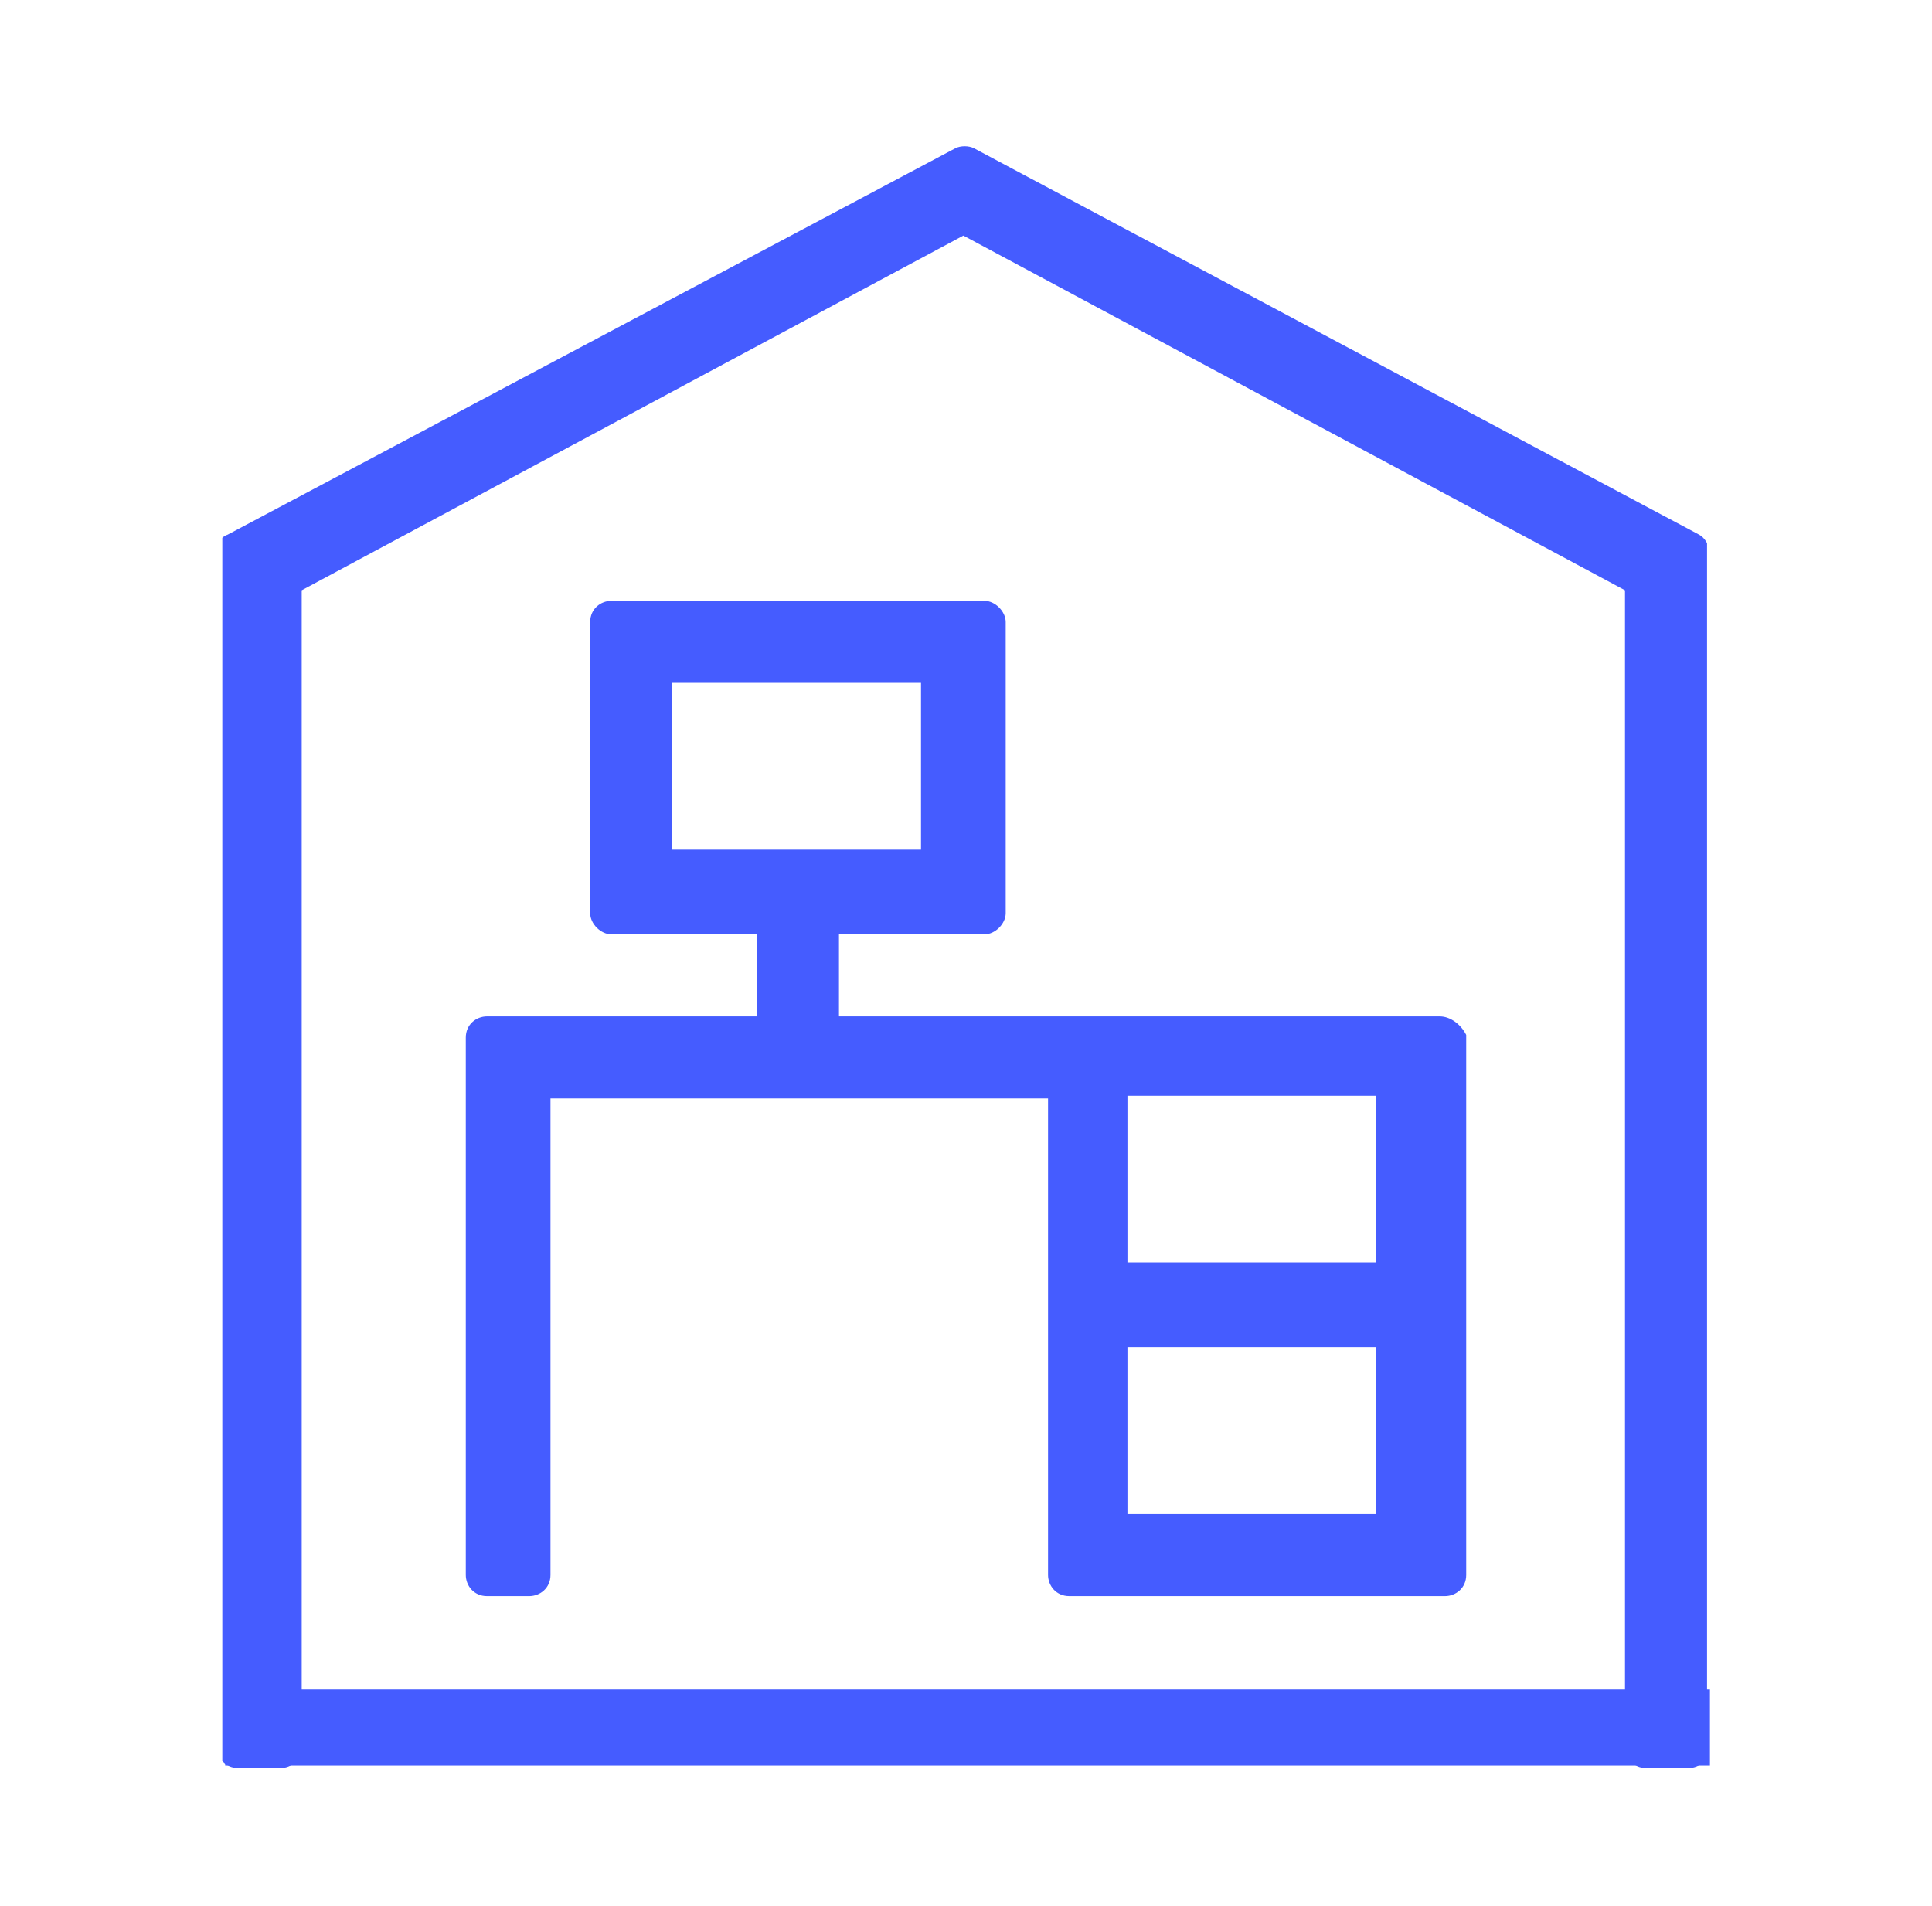
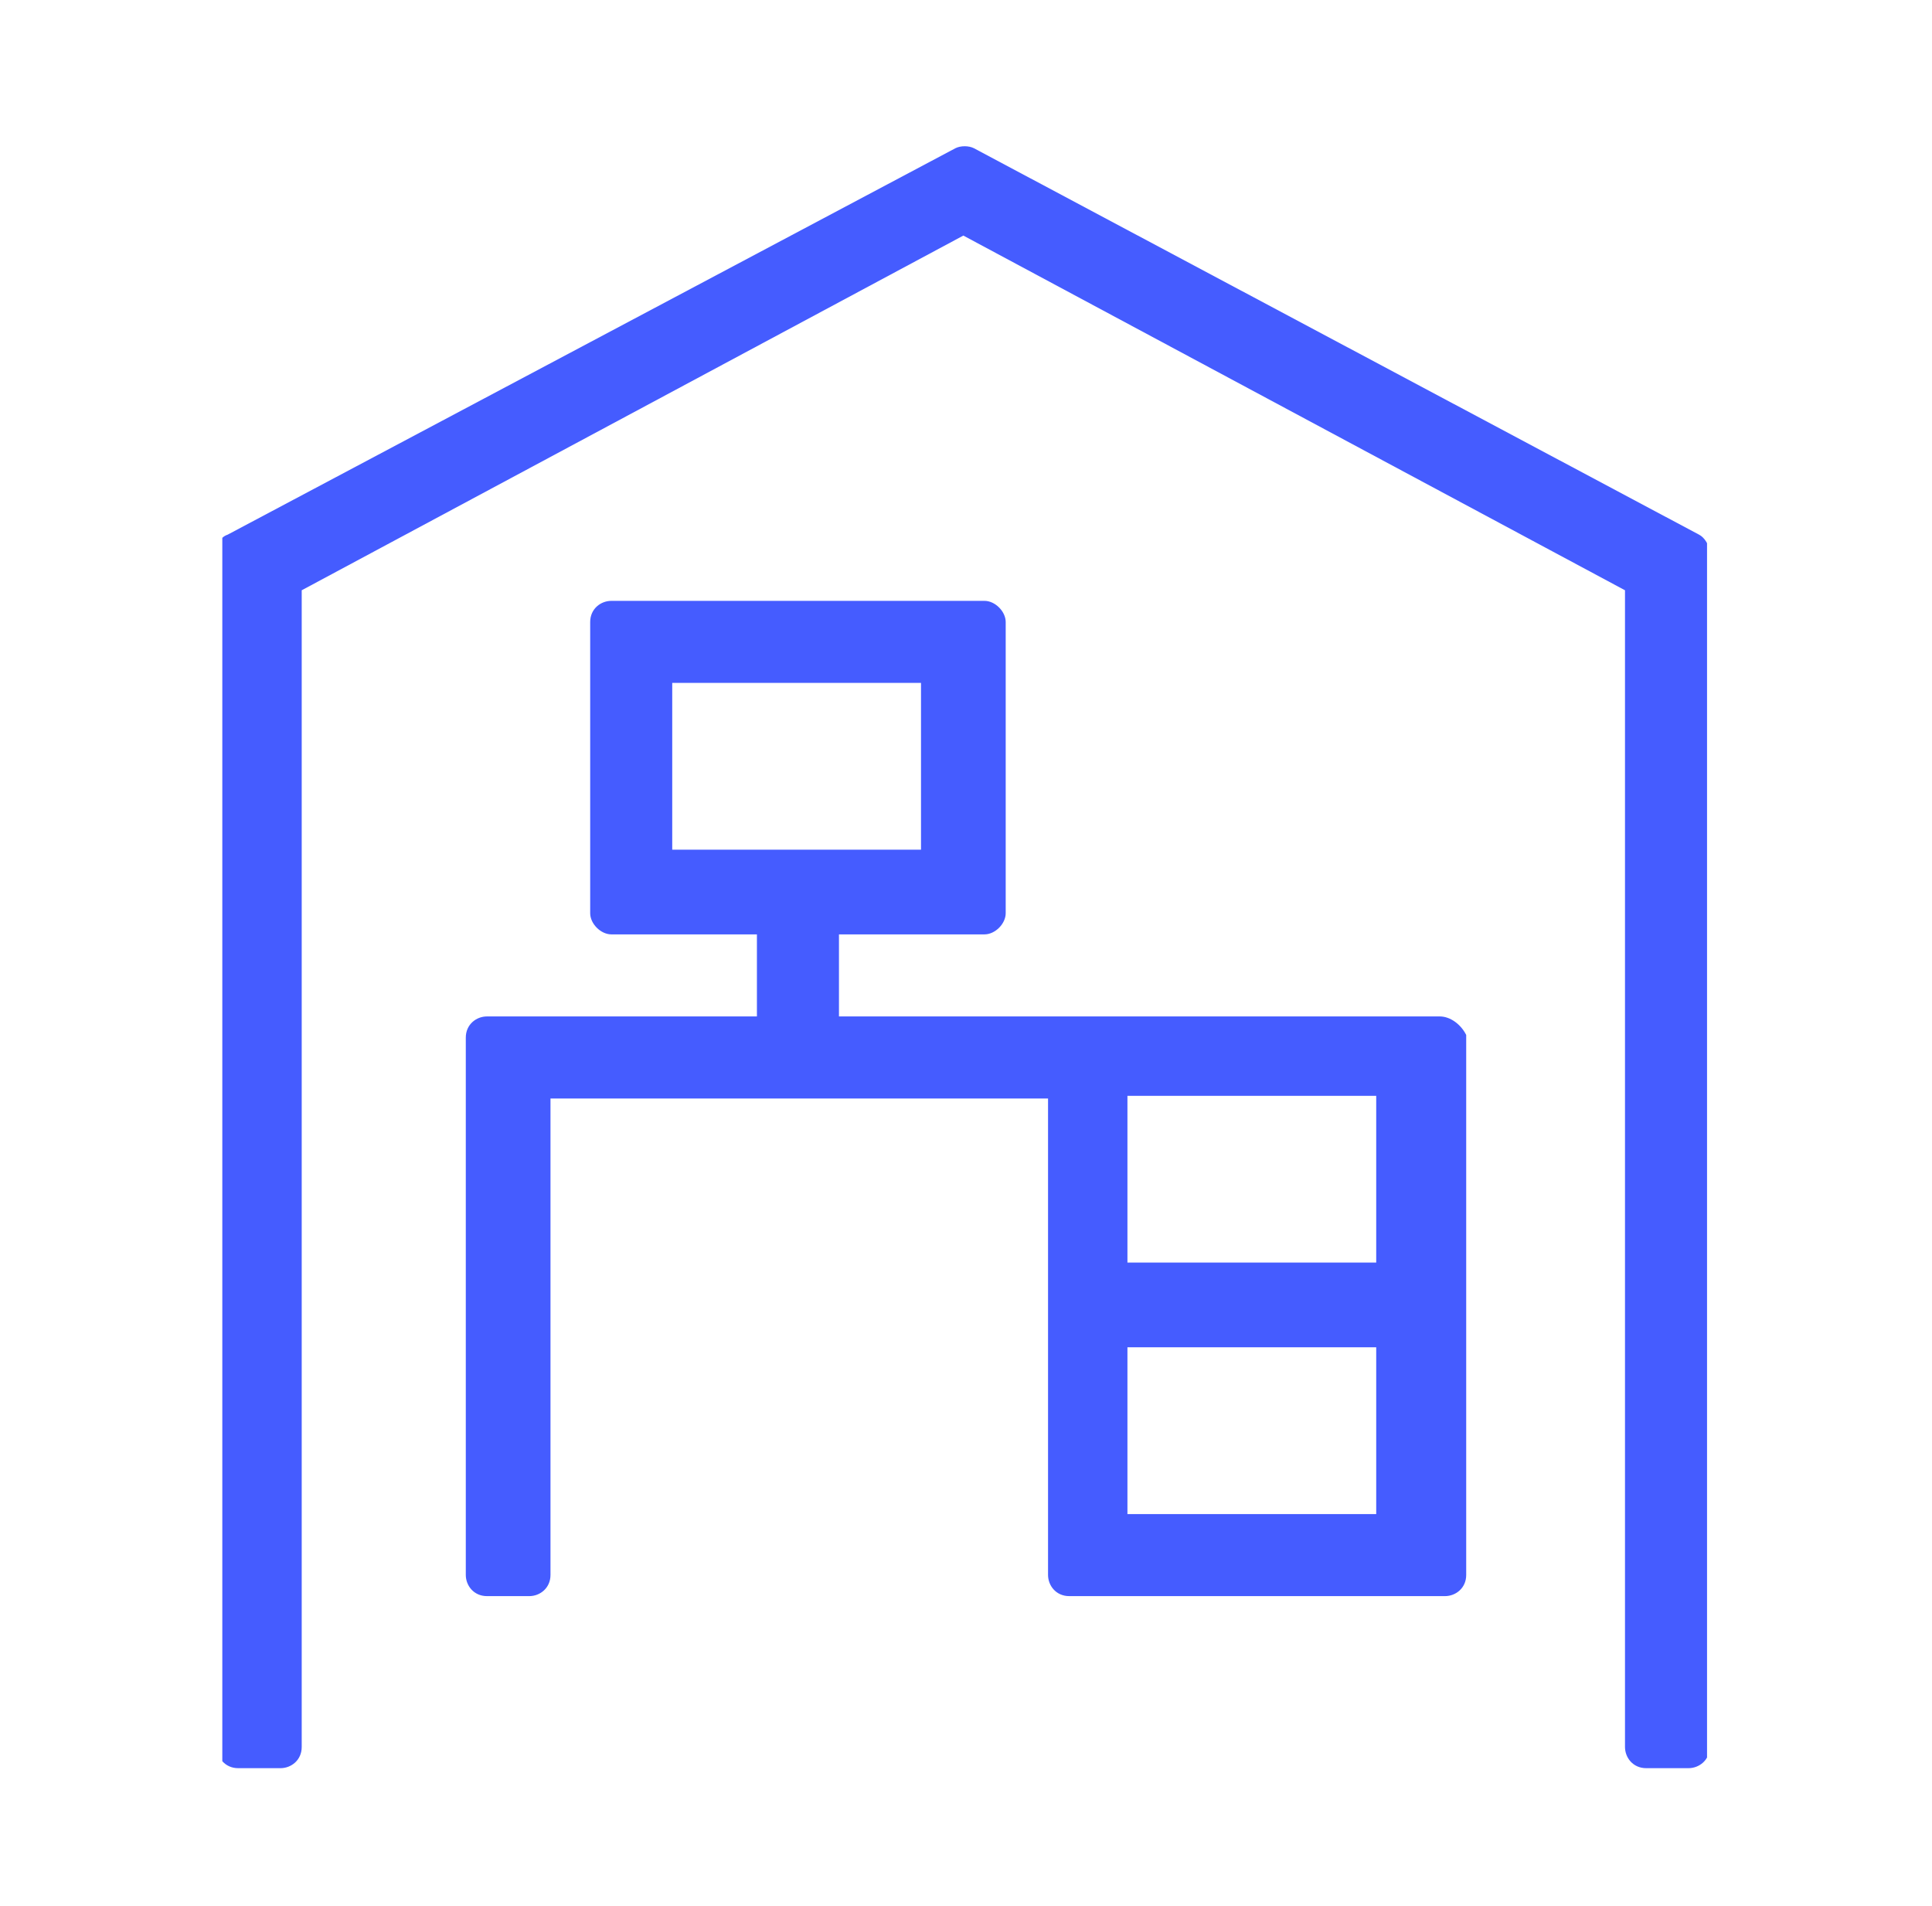
<svg xmlns="http://www.w3.org/2000/svg" xmlns:xlink="http://www.w3.org/1999/xlink" version="1.1" id="Livello_1" x="0px" y="0px" viewBox="0 0 73 72" style="enable-background:new 0 0 73 72;" xml:space="preserve">
  <style type="text/css">
	.st0{display:none;fill:#455CFF;}
	.st1{fill:none;stroke:#455CFF;stroke-width:2.9;stroke-linecap:round;stroke-linejoin:round;stroke-miterlimit:10;}
	.st2{fill:none;}
	.st3{fill:none;stroke:#455CFF;stroke-width:2.9;stroke-miterlimit:10;}
	.st4{fill:#455CFF;}
	.st5{clip-path:url(#SVGID_00000109742497804497781480000008867486556561289394_);fill:#455CFF;}
	.st6{clip-path:url(#SVGID_00000062164458723864704240000016192605235116066694_);fill:#455CFF;}
	.st7{clip-path:url(#SVGID_00000057856551629542492330000016476932665708822940_);fill:#455CFF;}
	.st8{clip-path:url(#SVGID_00000171712261046047161240000001016151314605264002_);fill:#455CFF;}
	.st9{clip-path:url(#SVGID_00000047036807968173550950000003817176693660243369_);fill:#455CFF;}
	.st10{clip-path:url(#SVGID_00000078745467413986287680000011483443094915287201_);fill:#455CFF;}
</style>
  <path class="st0" d="M47.4,37.6H25.6c-0.8,0-1.4,0.6-1.4,1.4v27.2h2.9V40.5h18.9v8h-4c-0.8,0-1.4,0.6-1.4,1.4c0,0.8,0.6,1.4,1.4,1.4  h4v14.9h2.9V39C48.8,38.2,48.2,37.6,47.4,37.6z" />
  <g>
    <rect x="94.4" y="41.5" class="st1" width="19.8" height="17.9" />
    <polygon class="st1" points="127.2,32.1 127.2,59.4 114.2,59.4 114.2,41.5 107.4,41.5 107.4,32.1  " />
    <path class="st1" d="M100.3,46.1c0,2.2,1.8,4,4,4c2.2,0,4-1.8,4-4" />
    <path class="st1" d="M113.3,35.7v-5.4c0-2.2,1.8-4,4-4c2.2,0,4,1.8,4,4v5.4" />
  </g>
  <path class="st2" d="M21.4,6.9" />
  <g>
    <path class="st1" d="M-38.8,41v-9.1h2.5c2.5,0,4.5,2,4.5,4.5s-2,4.5-4.5,4.5H-38.8z" />
    <g>
-       <path class="st1" d="M-46.4,66.1c-4.6,0-8.4-3.8-8.4-8.4c0-4.6,3.8-8.4,8.4-8.4" />
      <path class="st1" d="M-25.4,36.4c3.5,0,6.4,2.9,6.4,6.4c0,3.5-2.9,6.4-6.4,6.4" />
      <line class="st1" x1="-25.4" y1="36.4" x2="-31.5" y2="36.4" />
      <line class="st1" x1="-30.9" y1="66.1" x2="-46.4" y2="66.1" />
      <line class="st1" x1="-46.4" y1="49.3" x2="-25.4" y2="49.3" />
    </g>
  </g>
  <g>
    <path class="st1" d="M118.1,90.3c4.6,0,8.4,3.8,8.4,8.4c0,4.6-3.8,8.4-8.4,8.4" />
    <path class="st1" d="M104.1,120c-3.5,0-6.4-2.9-6.4-6.4s2.9-6.4,6.4-6.4" />
    <path class="st1" d="M104.1,90.3c-3.5,0-6.4-2.9-6.4-6.4c0-3.5,2.9-6.4,6.4-6.4h10.6" />
    <line class="st1" x1="104.1" y1="120" x2="112" y2="120" />
    <line class="st1" x1="104.7" y1="90.3" x2="118.1" y2="90.3" />
    <line class="st1" x1="118.1" y1="107.2" x2="104.1" y2="107.2" />
    <rect x="112" y="116.6" class="st1" width="5.5" height="6.9" />
    <rect x="137.7" y="113.8" class="st1" width="11.1" height="12.4" />
    <rect x="117.5" y="111.9" class="st1" width="20.2" height="16.3" />
    <line class="st3" x1="144.7" y1="121.1" x2="144.7" y2="123.8" />
    <line class="st3" x1="144.7" y1="116.3" x2="144.7" y2="119" />
  </g>
  <g>
    <rect x="42.5" y="91.5" class="st1" width="20.4" height="39.1" />
    <g>
      <circle class="st1" cx="52.7" cy="102.2" r="6.6" />
      <line class="st1" x1="52.7" y1="98.3" x2="52.7" y2="95.6" />
      <line class="st1" x1="52.7" y1="108.8" x2="52.7" y2="106.1" />
      <circle class="st4" cx="50.2" cy="102.2" r="0.7" />
      <circle class="st4" cx="55.2" cy="102.2" r="0.7" />
      <circle class="st1" cx="52.7" cy="119.8" r="6.6" />
      <line class="st1" x1="52.7" y1="115.9" x2="52.7" y2="113.2" />
-       <line class="st1" x1="52.7" y1="126.4" x2="52.7" y2="123.7" />
      <circle class="st4" cx="50.2" cy="119.8" r="0.7" />
      <circle class="st4" cx="55.2" cy="119.8" r="0.7" />
    </g>
  </g>
  <g>
    <defs>
      <rect id="SVGID_1_" x="8.4" y="4.7" width="56.1" height="62.6" />
    </defs>
    <clipPath id="SVGID_00000146482571172081716990000007655518123818461578_">
      <use xlink:href="#SVGID_1_" style="overflow:visible;" />
    </clipPath>
    <path style="clip-path:url(#SVGID_00000146482571172081716990000007655518123818461578_);fill:#455CFF;" d="M64.2,20.2L36.8,5.6   c-0.2-0.1-0.5-0.1-0.7,0L8.6,20.2c-0.3,0.1-0.4,0.4-0.4,0.7v45.1c0,0.4,0.3,0.8,0.8,0.8h1.6c0.4,0,0.8-0.3,0.8-0.8V22.3l25-13.4   l25,13.4v43.7c0,0.4,0.3,0.8,0.8,0.8h1.6c0.4,0,0.8-0.3,0.8-0.8V20.9C64.6,20.6,64.4,20.3,64.2,20.2" />
    <path style="clip-path:url(#SVGID_00000146482571172081716990000007655518123818461578_);fill:#455CFF;" d="M25.4,25.8h9.4v6.3   h-9.4V25.8z M42.7,50.9H52v6.3h-9.4V50.9z M52,47.7h-9.4v-6.3H52V47.7z M54.4,38.4H31.7v-3.1h5.5c0.4,0,0.8-0.4,0.8-0.8v-11   c0-0.4-0.4-0.8-0.8-0.8H23.1c-0.4,0-0.8,0.3-0.8,0.8v11c0,0.4,0.4,0.8,0.8,0.8h5.5v3.1H18.4c-0.4,0-0.8,0.3-0.8,0.8v20.3   c0,0.4,0.3,0.8,0.8,0.8H20c0.4,0,0.8-0.3,0.8-0.8v-18h18.8v18c0,0.4,0.3,0.8,0.8,0.8h0.8h0.8h11h0.4h1.2c0.4,0,0.8-0.3,0.8-0.8   V39.1C55.2,38.7,54.8,38.4,54.4,38.4" />
  </g>
  <g>
    <defs>
      <rect id="SVGID_00000103229755734931017940000016764812611321931182_" x="-160.1" y="5.5" width="56.1" height="61" />
    </defs>
    <clipPath id="SVGID_00000024714422386682529660000015310176896299426199_">
      <use xlink:href="#SVGID_00000103229755734931017940000016764812611321931182_" style="overflow:visible;" />
    </clipPath>
    <path style="clip-path:url(#SVGID_00000024714422386682529660000015310176896299426199_);fill:#455CFF;" d="M-104.4,19.4l-27-13.7   l-0.3-0.2c-0.2-0.1-0.5-0.1-0.7,0l-27.3,13.8c-0.2,0.1-0.3,0.3-0.4,0.5c-0.1,0.2-0.1,0.4,0,0.6l0.7,1.4c0.1,0.2,0.3,0.3,0.4,0.4   c0.2,0.1,0.4,0,0.6,0L-132,8.9l26.3,13.3c0.1,0.1,0.2,0.1,0.3,0.1c0.1,0,0.2,0,0.2,0c0.2-0.1,0.4-0.2,0.4-0.4l0.7-1.4   C-103.8,20.1-104,19.6-104.4,19.4" />
    <path style="clip-path:url(#SVGID_00000024714422386682529660000015310176896299426199_);fill:#455CFF;" d="M-105.1,63.4H-159   c-0.4,0-0.8,0.3-0.8,0.8v1.6c0,0.4,0.3,0.8,0.8,0.8h53.9c0.4,0,0.8-0.3,0.8-0.8v-1.6C-104.3,63.7-104.6,63.4-105.1,63.4" />
    <path style="clip-path:url(#SVGID_00000024714422386682529660000015310176896299426199_);fill:#455CFF;" d="M-153.6,56.4   c0,0.4,0.3,0.8,0.8,0.8h41.6c0.4,0,0.8-0.3,0.8-0.8v-1.6c0-0.4-0.3-0.8-0.8-0.8h-5.4V29.8c0-0.4-0.3-0.8-0.8-0.8h-1.5   c-0.4,0-0.8,0.3-0.8,0.8V54h-6.2V29.8c0-0.4-0.3-0.8-0.8-0.8h-1.5c-0.4,0-0.8,0.3-0.8,0.8V54h-6.2V29.8c0-0.4-0.3-0.8-0.8-0.8h-1.5   c-0.4,0-0.8,0.3-0.8,0.8V54h-6.2V29.8c0-0.4-0.3-0.8-0.8-0.8h-1.5c-0.4,0-0.8,0.3-0.8,0.8V54h-5.4c-0.4,0-0.8,0.3-0.8,0.8V56.4z" />
    <path style="clip-path:url(#SVGID_00000024714422386682529660000015310176896299426199_);fill:#455CFF;" d="M-152.8,25.9h41.6   c0.4,0,0.8-0.3,0.8-0.8v-1.6c0-0.4-0.3-0.8-0.8-0.8h-41.6c-0.4,0-0.8,0.3-0.8,0.8v1.6C-153.6,25.5-153.3,25.9-152.8,25.9" />
  </g>
  <g>
    <defs>
      <rect id="SVGID_00000077308800611040695100000013196872869232978612_" x="-112.7" y="92.9" width="54.5" height="62" />
    </defs>
    <clipPath id="SVGID_00000140719389907814622480000001606376349952024976_">
      <use xlink:href="#SVGID_00000077308800611040695100000013196872869232978612_" style="overflow:visible;" />
    </clipPath>
    <path style="clip-path:url(#SVGID_00000140719389907814622480000001606376349952024976_);fill:#455CFF;" d="M-61.3,151.7h-48.4   v-41.8l24.2-13.6l24.2,13.6V151.7z M-58.6,107.7L-85.1,93c-0.2-0.1-0.5-0.1-0.7,0l-26.5,14.8c-0.2,0.1-0.4,0.4-0.4,0.7V154   c0,0.4,0.3,0.8,0.8,0.8h53c0.4,0,0.8-0.4,0.8-0.8v-45.6C-58.2,108.1-58.4,107.9-58.6,107.7" />
    <path style="clip-path:url(#SVGID_00000140719389907814622480000001606376349952024976_);fill:#455CFF;" d="M-82.6,120.5   c-0.2-0.1-0.5-0.1-0.7,0l-1.7,0.9c-0.3,0.1-0.4,0.4-0.4,0.7c0,0.3,0.2,0.6,0.4,0.7l5.9,3.1l-6.5,3.4l-14.8-7.7l14.8-7.7l14.8,7.7   l-4.9,2.6L-82.6,120.5z M-85.8,110.5l-19.9,10.4c-0.3,0.1-0.4,0.4-0.4,0.7s0.2,0.6,0.4,0.7l8.1,4.2v11.7c0,0.4,0.3,0.8,0.8,0.8   h16.6c0.4,0,0.8-0.4,0.8-0.8v-1.6c0-0.4-0.3-0.8-0.8-0.8h-14.4v-7.7l8.7,4.6c0.2,0.1,0.5,0.1,0.7,0l8.7-4.6v16.4   c0,0.4,0.3,0.8,0.8,0.8h1.5c0.4,0,0.8-0.4,0.8-0.8v-18l8.1-4.2c0.3-0.1,0.4-0.4,0.4-0.7s-0.2-0.6-0.4-0.7l-19.9-10.4   C-85.4,110.4-85.6,110.4-85.8,110.5" />
  </g>
  <g>
    <defs>
      <rect id="SVGID_00000083085063591160221790000010541846317839398800_" x="-1.7" y="178.8" width="56.1" height="61.4" />
    </defs>
    <clipPath id="SVGID_00000038396583517780932240000005124830839433919371_">
      <use xlink:href="#SVGID_00000083085063591160221790000010541846317839398800_" style="overflow:visible;" />
    </clipPath>
    <path style="clip-path:url(#SVGID_00000038396583517780932240000005124830839433919371_);fill:#455CFF;" d="M51.4,237.1H1.5v-41.4   l24.9-13.4l24.9,13.4V237.1z M54.1,193.6l-27.3-14.7c-0.2-0.1-0.5-0.1-0.7,0l-27.3,14.7c-0.3,0.1-0.4,0.4-0.4,0.7v45.2   c0,0.4,0.3,0.8,0.8,0.8h54.6c0.4,0,0.8-0.4,0.8-0.8v-45.2C54.5,194,54.3,193.7,54.1,193.6" />
    <path style="clip-path:url(#SVGID_00000038396583517780932240000005124830839433919371_);fill:#455CFF;" d="M18,221.5   C18,221.5,18,221.5,18,221.5c0.1,0,0.2,0,0.3,0c0,0,0,0,0.1,0c0.1,0,0.2,0,0.3,0h15.6c-0.5,0.9-0.8,2-0.8,3.1   c0,1.1,0.3,2.2,0.8,3.1H18.6c-1.7,0-3.1-1.4-3.1-3.1C15.5,223.1,16.6,221.8,18,221.5 M18.6,199.5h18.7v18.8H18.6   c-1.1,0-2.2,0.3-3.1,0.8v-16.5C15.5,200.9,16.9,199.5,18.6,199.5 M12.4,202.6v22c0,3.5,2.8,6.3,6.2,6.3h21c0.4,0,0.8-0.4,0.8-0.8   v-1.6c0-0.4-0.3-0.8-0.8-0.8c-1.7,0-3.1-1.4-3.1-3.1c0-1.7,1.4-3.1,3.1-3.1c0.4,0,0.8-0.4,0.8-0.8v-23.5c0-0.4-0.3-0.8-0.8-0.8h-21   C15.2,196.3,12.4,199.2,12.4,202.6" />
  </g>
  <g>
    <defs>
      <rect id="SVGID_00000183236227159652558140000005901322036429470648_" x="86.9" y="206" width="52.8" height="62.2" />
    </defs>
    <clipPath id="SVGID_00000077296607404797045490000014502896313867325601_">
      <use xlink:href="#SVGID_00000183236227159652558140000005901322036429470648_" style="overflow:visible;" />
    </clipPath>
-     <path style="clip-path:url(#SVGID_00000077296607404797045490000014502896313867325601_);fill:#455CFF;" d="M139.4,219.6   l-25.7-13.5c-0.2-0.1-0.5-0.1-0.7,0l-25.7,13.5c-0.2,0.1-0.4,0.4-0.4,0.6v41.7c0,0.4,0.3,0.7,0.7,0.7h16.9c0.3,0,0.5-0.1,0.6-0.4   c0.1-0.2,0.1-0.5,0-0.7l-1-1.4c-0.1-0.2-0.4-0.3-0.6-0.3H89.9v-38.2l23.5-12.4l23.5,12.4v38.2h-13.7c-0.2,0-0.5,0.1-0.6,0.3l-1,1.4   c-0.2,0.2-0.2,0.5,0,0.7c0.1,0.2,0.4,0.4,0.6,0.4H139c0.4,0,0.7-0.3,0.7-0.7v-41.7C139.8,220,139.6,219.7,139.4,219.6" />
    <path style="clip-path:url(#SVGID_00000077296607404797045490000014502896313867325601_);fill:#455CFF;" d="M110.4,253.4l2.4,2.4   c0.1,0.1,0.3,0.2,0.5,0.2c0.2,0,0.4-0.1,0.5-0.2l2.4-2.4l2.4,2.3l-5.3,7.8l-5.3-7.8L110.4,253.4z M113.3,252.2l-2.4-2.4   c-0.1-0.1-0.3-0.2-0.5-0.2s-0.4,0.1-0.5,0.2l-2.4,2.4v-21.5h11.7v21.5l-2.4-2.4c-0.1-0.1-0.3-0.2-0.5-0.2c-0.2,0-0.4,0.1-0.5,0.2   L113.3,252.2z M110.4,222.1h5.9c1.6,0,2.9,1.3,2.9,2.9v2.9h-11.7V225C107.5,223.4,108.8,222.1,110.4,222.1 M122.1,255.6V225   c0-3.2-2.6-5.8-5.9-5.8h-5.9c-3.2,0-5.9,2.6-5.9,5.8v30.6c0,0.1,0,0.3,0.1,0.4l8.1,11.9c0.1,0.2,0.4,0.3,0.6,0.3   c0.2,0,0.5-0.1,0.6-0.3L122,256C122.1,255.9,122.1,255.7,122.1,255.6" />
  </g>
  <g>
    <defs>
      <rect id="SVGID_00000160889320952406660310000015727603762416753326_" x="-132" y="221.8" width="56.1" height="61.1" />
    </defs>
    <clipPath id="SVGID_00000167368376166635153600000000161038006807444641_">
      <use xlink:href="#SVGID_00000160889320952406660310000015727603762416753326_" style="overflow:visible;" />
    </clipPath>
    <path style="clip-path:url(#SVGID_00000167368376166635153600000000161038006807444641_);fill:#455CFF;" d="M-79,279.8h-49.9v-41.2   l25-13.4l24.9,13.4V279.8z M-76.3,236.5l-27.3-14.6c-0.2-0.1-0.5-0.1-0.7,0l-27.3,14.6c-0.3,0.1-0.4,0.4-0.4,0.7v44.9   c0,0.4,0.3,0.8,0.8,0.8h54.6c0.4,0,0.8-0.3,0.8-0.8v-44.9C-75.9,236.9-76,236.6-76.3,236.5" />
    <path style="clip-path:url(#SVGID_00000167368376166635153600000000161038006807444641_);fill:#455CFF;" d="M-100,253.3h8.6v6.2   h-8.6c-0.4,0-0.8,0.3-0.8,0.8v8.6h-6.2v-8.6c0-0.4-0.3-0.8-0.8-0.8h-8.6v-6.2h8.6c0.4,0,0.8-0.3,0.8-0.8v-8.6h6.2v8.6   C-100.8,252.9-100.5,253.3-100,253.3 M-110.2,241.6v8.6h-8.6c-0.4,0-0.8,0.3-0.8,0.8v10.9c0,0.4,0.3,0.8,0.8,0.8h8.6v8.6   c0,0.4,0.3,0.8,0.8,0.8h10.9c0.4,0,0.8-0.3,0.8-0.8v-8.6h8.6c0.4,0,0.8-0.3,0.8-0.8v-10.9c0-0.4-0.3-0.8-0.8-0.8h-8.6v-8.6   c0-0.4-0.3-0.8-0.8-0.8h-10.9C-109.8,240.8-110.2,241.1-110.2,241.6" />
  </g>
-   <rect x="35" y="37.2" transform="matrix(-1.836970e-16 1 -1 -1.836970e-16 101.809 28.809)" class="st4" width="2.9" height="56.1" />
</svg>